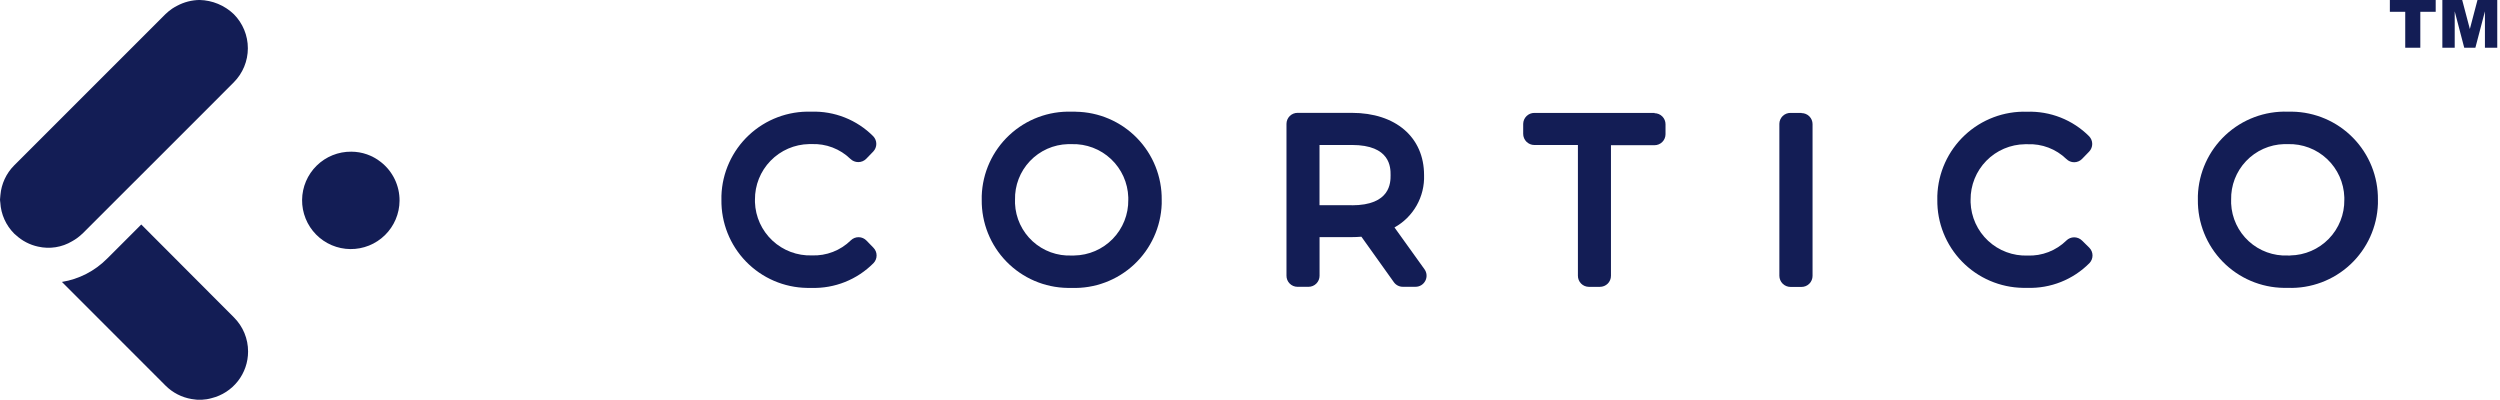
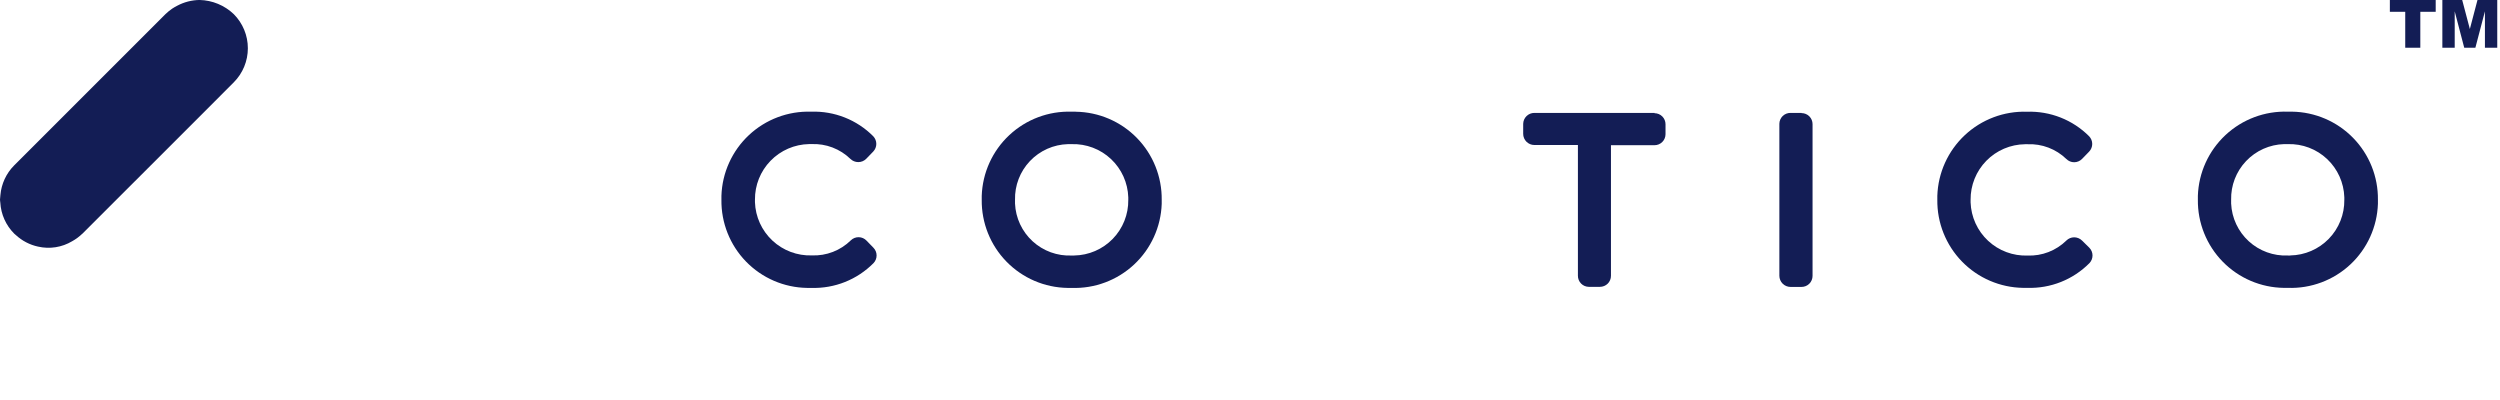
<svg xmlns="http://www.w3.org/2000/svg" width="419" height="67" viewBox="0 0 419 67" fill="none">
  <g clip-path="url(#clip0_4480_12090)">
-     <path d="M63.82 27.148C62.413 26.034 60.672 25.426 58.878 25.422C56.713 25.4 54.628 26.238 53.082 27.753C51.535 29.267 50.654 31.334 50.631 33.499V33.499C50.62 34.571 50.821 35.635 51.222 36.63C51.622 37.625 52.215 38.531 52.966 39.297C53.717 40.063 54.611 40.673 55.597 41.093C56.584 41.513 57.644 41.735 58.717 41.745C59.789 41.756 60.853 41.555 61.848 41.155C62.843 40.754 63.75 40.161 64.516 39.41C65.282 38.659 65.892 37.765 66.312 36.778C66.733 35.791 66.954 34.731 66.965 33.658V33.658C66.976 32.404 66.697 31.164 66.152 30.034C65.606 28.904 64.807 27.916 63.818 27.144" fill="#131D55" />
-     <path d="M23.673 37.625L17.945 43.353C15.896 45.418 13.247 46.783 10.377 47.252L27.761 64.644C28.947 65.823 30.471 66.605 32.121 66.879C33.234 67.093 34.382 67.041 35.471 66.727C37.213 66.295 38.761 65.292 39.868 63.878C40.974 62.465 41.577 60.722 41.578 58.926C41.581 57.862 41.373 56.808 40.967 55.825C40.56 54.842 39.963 53.949 39.21 53.198L23.673 37.625Z" fill="#131D55" />
    <path d="M13.79 39.189L19.518 33.461L23.682 29.304L35.906 17.08L39.176 13.805C40.69 12.287 41.541 10.23 41.541 8.085C41.541 5.941 40.69 3.885 39.176 2.366C37.628 0.891 35.586 0.046 33.448 -0.004C32.14 0.013 30.855 0.343 29.701 0.959C29.413 1.105 29.133 1.267 28.864 1.445C28.462 1.72 28.084 2.028 27.734 2.366L2.364 27.731C1.046 29.06 0.234 30.809 0.07 32.675C0.034 32.933 0.011 33.192 0 33.453C0 33.622 0.037 33.79 0.052 33.953C0.162 35.914 0.991 37.766 2.379 39.155C2.463 39.242 2.558 39.298 2.638 39.378C3.686 40.352 4.976 41.027 6.374 41.331C8.329 41.781 10.382 41.456 12.102 40.426C12.718 40.084 13.287 39.663 13.792 39.173" fill="#131D55" />
    <path d="M135.598 24.148H136.011C137.209 24.097 138.405 24.291 139.525 24.718C140.645 25.145 141.667 25.796 142.527 26.631C142.882 26.979 143.36 27.172 143.857 27.168C144.106 27.168 144.352 27.118 144.582 27.02C144.811 26.923 145.018 26.78 145.19 26.601L146.354 25.4C146.685 25.055 146.87 24.595 146.87 24.117C146.87 23.639 146.685 23.179 146.354 22.834C144.997 21.47 143.373 20.401 141.584 19.692C139.795 18.984 137.879 18.652 135.956 18.718C132.092 18.591 128.337 20.005 125.515 22.647C122.694 25.29 121.037 28.945 120.911 32.808V33.474C120.856 37.339 122.339 41.068 125.033 43.839C127.728 46.611 131.412 48.199 135.277 48.254H135.993C137.918 48.312 139.834 47.974 141.623 47.261C143.411 46.547 145.034 45.475 146.392 44.109C146.729 43.763 146.918 43.299 146.918 42.816C146.918 42.333 146.729 41.87 146.392 41.524L145.226 40.325C145.059 40.149 144.859 40.008 144.637 39.91C144.415 39.812 144.176 39.758 143.934 39.753C143.692 39.747 143.45 39.789 143.224 39.877C142.998 39.965 142.792 40.096 142.616 40.264V40.264L142.59 40.289C141.733 41.129 140.714 41.786 139.595 42.219C138.476 42.652 137.28 42.851 136.081 42.806C133.633 42.889 131.252 41.997 129.461 40.325C127.67 38.654 126.616 36.34 126.531 33.891V33.474C126.508 31.037 127.448 28.69 129.148 26.943C130.847 25.196 133.168 24.192 135.605 24.148" fill="#131D55" />
    <path d="M180.277 18.719H179.618C175.749 18.59 171.987 20.002 169.159 22.646C166.331 25.29 164.669 28.948 164.538 32.818V33.476C164.491 37.346 165.982 41.076 168.684 43.847C171.386 46.618 175.077 48.203 178.947 48.255H179.62C183.488 48.383 187.249 46.972 190.077 44.33C192.905 41.688 194.569 38.031 194.703 34.164V33.507C194.75 29.636 193.259 25.905 190.556 23.134C187.854 20.362 184.162 18.777 180.291 18.727L180.277 18.719ZM180.037 42.824H179.624C178.428 42.877 177.234 42.693 176.109 42.285C174.984 41.876 173.95 41.249 173.068 40.441C172.185 39.633 171.47 38.659 170.964 37.574C170.457 36.49 170.17 35.316 170.117 34.121V33.49C170.059 31.078 170.96 28.741 172.622 26.991C174.284 25.242 176.572 24.223 178.985 24.157H179.613C182.052 24.083 184.422 24.98 186.2 26.651C187.979 28.322 189.022 30.631 189.1 33.07V33.487C189.135 35.927 188.199 38.281 186.499 40.032C184.798 41.782 182.472 42.786 180.032 42.822L180.037 42.824Z" fill="#131D55" />
-     <path d="M233.716 38.119C235.271 37.256 236.557 35.98 237.432 34.432C238.306 32.885 238.736 31.125 238.673 29.348C238.673 23.008 233.917 18.914 226.561 18.914H217.463C217.22 18.914 216.98 18.961 216.756 19.054C216.532 19.146 216.328 19.282 216.156 19.454C215.984 19.625 215.848 19.829 215.755 20.053C215.662 20.277 215.614 20.517 215.614 20.759V20.759V46.204C215.609 46.694 215.799 47.165 216.141 47.515C216.483 47.864 216.95 48.064 217.44 48.07H219.308C219.799 48.07 220.269 47.875 220.616 47.528C220.963 47.181 221.158 46.711 221.158 46.221V39.741H226.57C227.107 39.741 227.619 39.717 228.171 39.671L233.607 47.289C233.778 47.531 234.005 47.727 234.268 47.862C234.532 47.998 234.824 48.067 235.12 48.066H237.228C237.571 48.069 237.909 47.975 238.202 47.797C238.495 47.618 238.732 47.361 238.887 47.055C239.044 46.751 239.114 46.409 239.088 46.068C239.062 45.727 238.942 45.4 238.741 45.123L233.716 38.119ZM226.556 34.387H221.15V24.297H226.565C233.063 24.297 233.063 28.091 233.063 29.343C233.063 30.594 233.063 34.407 226.56 34.407L226.556 34.387Z" fill="#131D55" />
    <path d="M277.319 18.923H257.155C256.663 18.923 256.191 19.116 255.842 19.462C255.492 19.807 255.292 20.276 255.286 20.768V22.435C255.287 22.93 255.484 23.405 255.834 23.755C256.185 24.105 256.659 24.302 257.155 24.303H264.458V46.209C264.455 46.452 264.501 46.692 264.591 46.917C264.681 47.142 264.815 47.347 264.985 47.52C265.154 47.693 265.356 47.832 265.579 47.927C265.802 48.022 266.041 48.072 266.284 48.075H268.153C268.642 48.075 269.111 47.88 269.458 47.534C269.804 47.188 269.998 46.719 269.998 46.229V24.337H277.292C277.783 24.337 278.253 24.143 278.6 23.796C278.947 23.449 279.141 22.979 279.141 22.488V20.822C279.141 20.331 278.947 19.861 278.6 19.514C278.253 19.168 277.783 18.973 277.292 18.973L277.319 18.923Z" fill="#131D55" />
    <path d="M301.937 18.923H300.089C299.847 18.92 299.606 18.965 299.381 19.055C299.156 19.145 298.951 19.279 298.777 19.449C298.603 19.618 298.465 19.82 298.369 20.043C298.274 20.266 298.224 20.506 298.221 20.748V46.22C298.223 46.715 298.421 47.189 298.77 47.539C299.12 47.889 299.594 48.087 300.089 48.089H301.937C302.426 48.089 302.896 47.895 303.242 47.549C303.589 47.203 303.783 46.733 303.784 46.244V46.244V20.804C303.784 20.561 303.737 20.321 303.644 20.097C303.552 19.872 303.416 19.669 303.245 19.497C303.073 19.325 302.87 19.189 302.645 19.096C302.421 19.003 302.181 18.955 301.938 18.955V18.955L301.937 18.923Z" fill="#131D55" />
    <path d="M348.969 40.335C348.794 40.158 348.587 40.018 348.358 39.921C348.129 39.825 347.884 39.774 347.636 39.773C347.146 39.773 346.675 39.966 346.327 40.31C345.472 41.151 344.454 41.809 343.336 42.242C342.217 42.676 341.022 42.876 339.824 42.83C338.612 42.873 337.403 42.676 336.268 42.251C335.132 41.826 334.09 41.182 333.203 40.355C332.316 39.528 331.601 38.534 331.098 37.431C330.595 36.327 330.314 35.135 330.272 33.923V33.506C330.246 31.057 331.195 28.697 332.909 26.947C334.622 25.197 336.961 24.199 339.411 24.173H339.811C341.008 24.122 342.204 24.316 343.324 24.742C344.443 25.168 345.465 25.818 346.325 26.652C346.671 26.998 347.141 27.192 347.63 27.192C348.119 27.192 348.588 26.998 348.935 26.652V26.652L348.965 26.62L350.133 25.417C350.47 25.071 350.658 24.608 350.658 24.125C350.658 23.642 350.47 23.178 350.133 22.832C348.773 21.472 347.147 20.405 345.358 19.699C343.569 18.993 341.653 18.662 339.731 18.726C335.869 18.602 332.116 20.017 329.296 22.659C326.477 25.302 324.822 28.955 324.695 32.817V33.47C324.644 37.336 326.131 41.064 328.828 43.834C331.525 46.605 335.212 48.191 339.078 48.245H339.774C341.702 48.306 343.622 47.97 345.414 47.257C347.207 46.543 348.833 45.469 350.192 44.099C350.526 43.751 350.711 43.285 350.706 42.802C350.702 42.319 350.508 41.857 350.166 41.515L348.969 40.335Z" fill="#131D55" />
    <path d="M384.102 18.716H383.449C379.579 18.586 375.817 19.998 372.988 22.64C370.159 25.283 368.496 28.941 368.363 32.81V33.467C368.339 35.385 368.694 37.289 369.407 39.069C370.119 40.85 371.175 42.473 372.515 43.845C373.855 45.218 375.452 46.313 377.215 47.068C378.978 47.824 380.872 48.224 382.79 48.247H383.461C387.329 48.378 391.091 46.967 393.919 44.325C396.747 41.682 398.409 38.025 398.54 34.157V33.494C398.587 29.624 397.095 25.893 394.393 23.122C391.691 20.35 387.999 18.765 384.129 18.714L384.102 18.716ZM383.866 42.822H383.452C381.037 42.926 378.679 42.069 376.896 40.437C375.112 38.805 374.048 36.532 373.938 34.117V33.487C373.883 31.075 374.786 28.739 376.448 26.991C378.11 25.242 380.396 24.222 382.808 24.154H383.44C385.876 24.081 388.242 24.978 390.017 26.648C391.792 28.318 392.832 30.625 392.909 33.061V33.476C392.944 35.916 392.009 38.27 390.309 40.021C388.609 41.771 386.284 42.775 383.844 42.811L383.866 42.822Z" fill="#131D55" />
  </g>
  <g clip-path="url(#clip1_4480_12090)">
    <path d="M400.54 0H408.223V1.977H405.645V8.001H403.117V1.977H400.54V0ZM409.339 0H412.664L413.948 4.867L415.226 0H418.54V8H416.474V1.9L414.873 8H413.006L411.409 1.9V8H409.339V0Z" fill="#131D55" />
  </g>
  <defs>
    <clipPath id="clip0_4480_12090">
      <rect width="398.54" height="67" fill="white" />
    </clipPath>
    <clipPath id="clip1_4480_12090">
      <rect width="18" height="8" fill="white" transform="translate(400.54)" />
    </clipPath>
  </defs>
</svg>